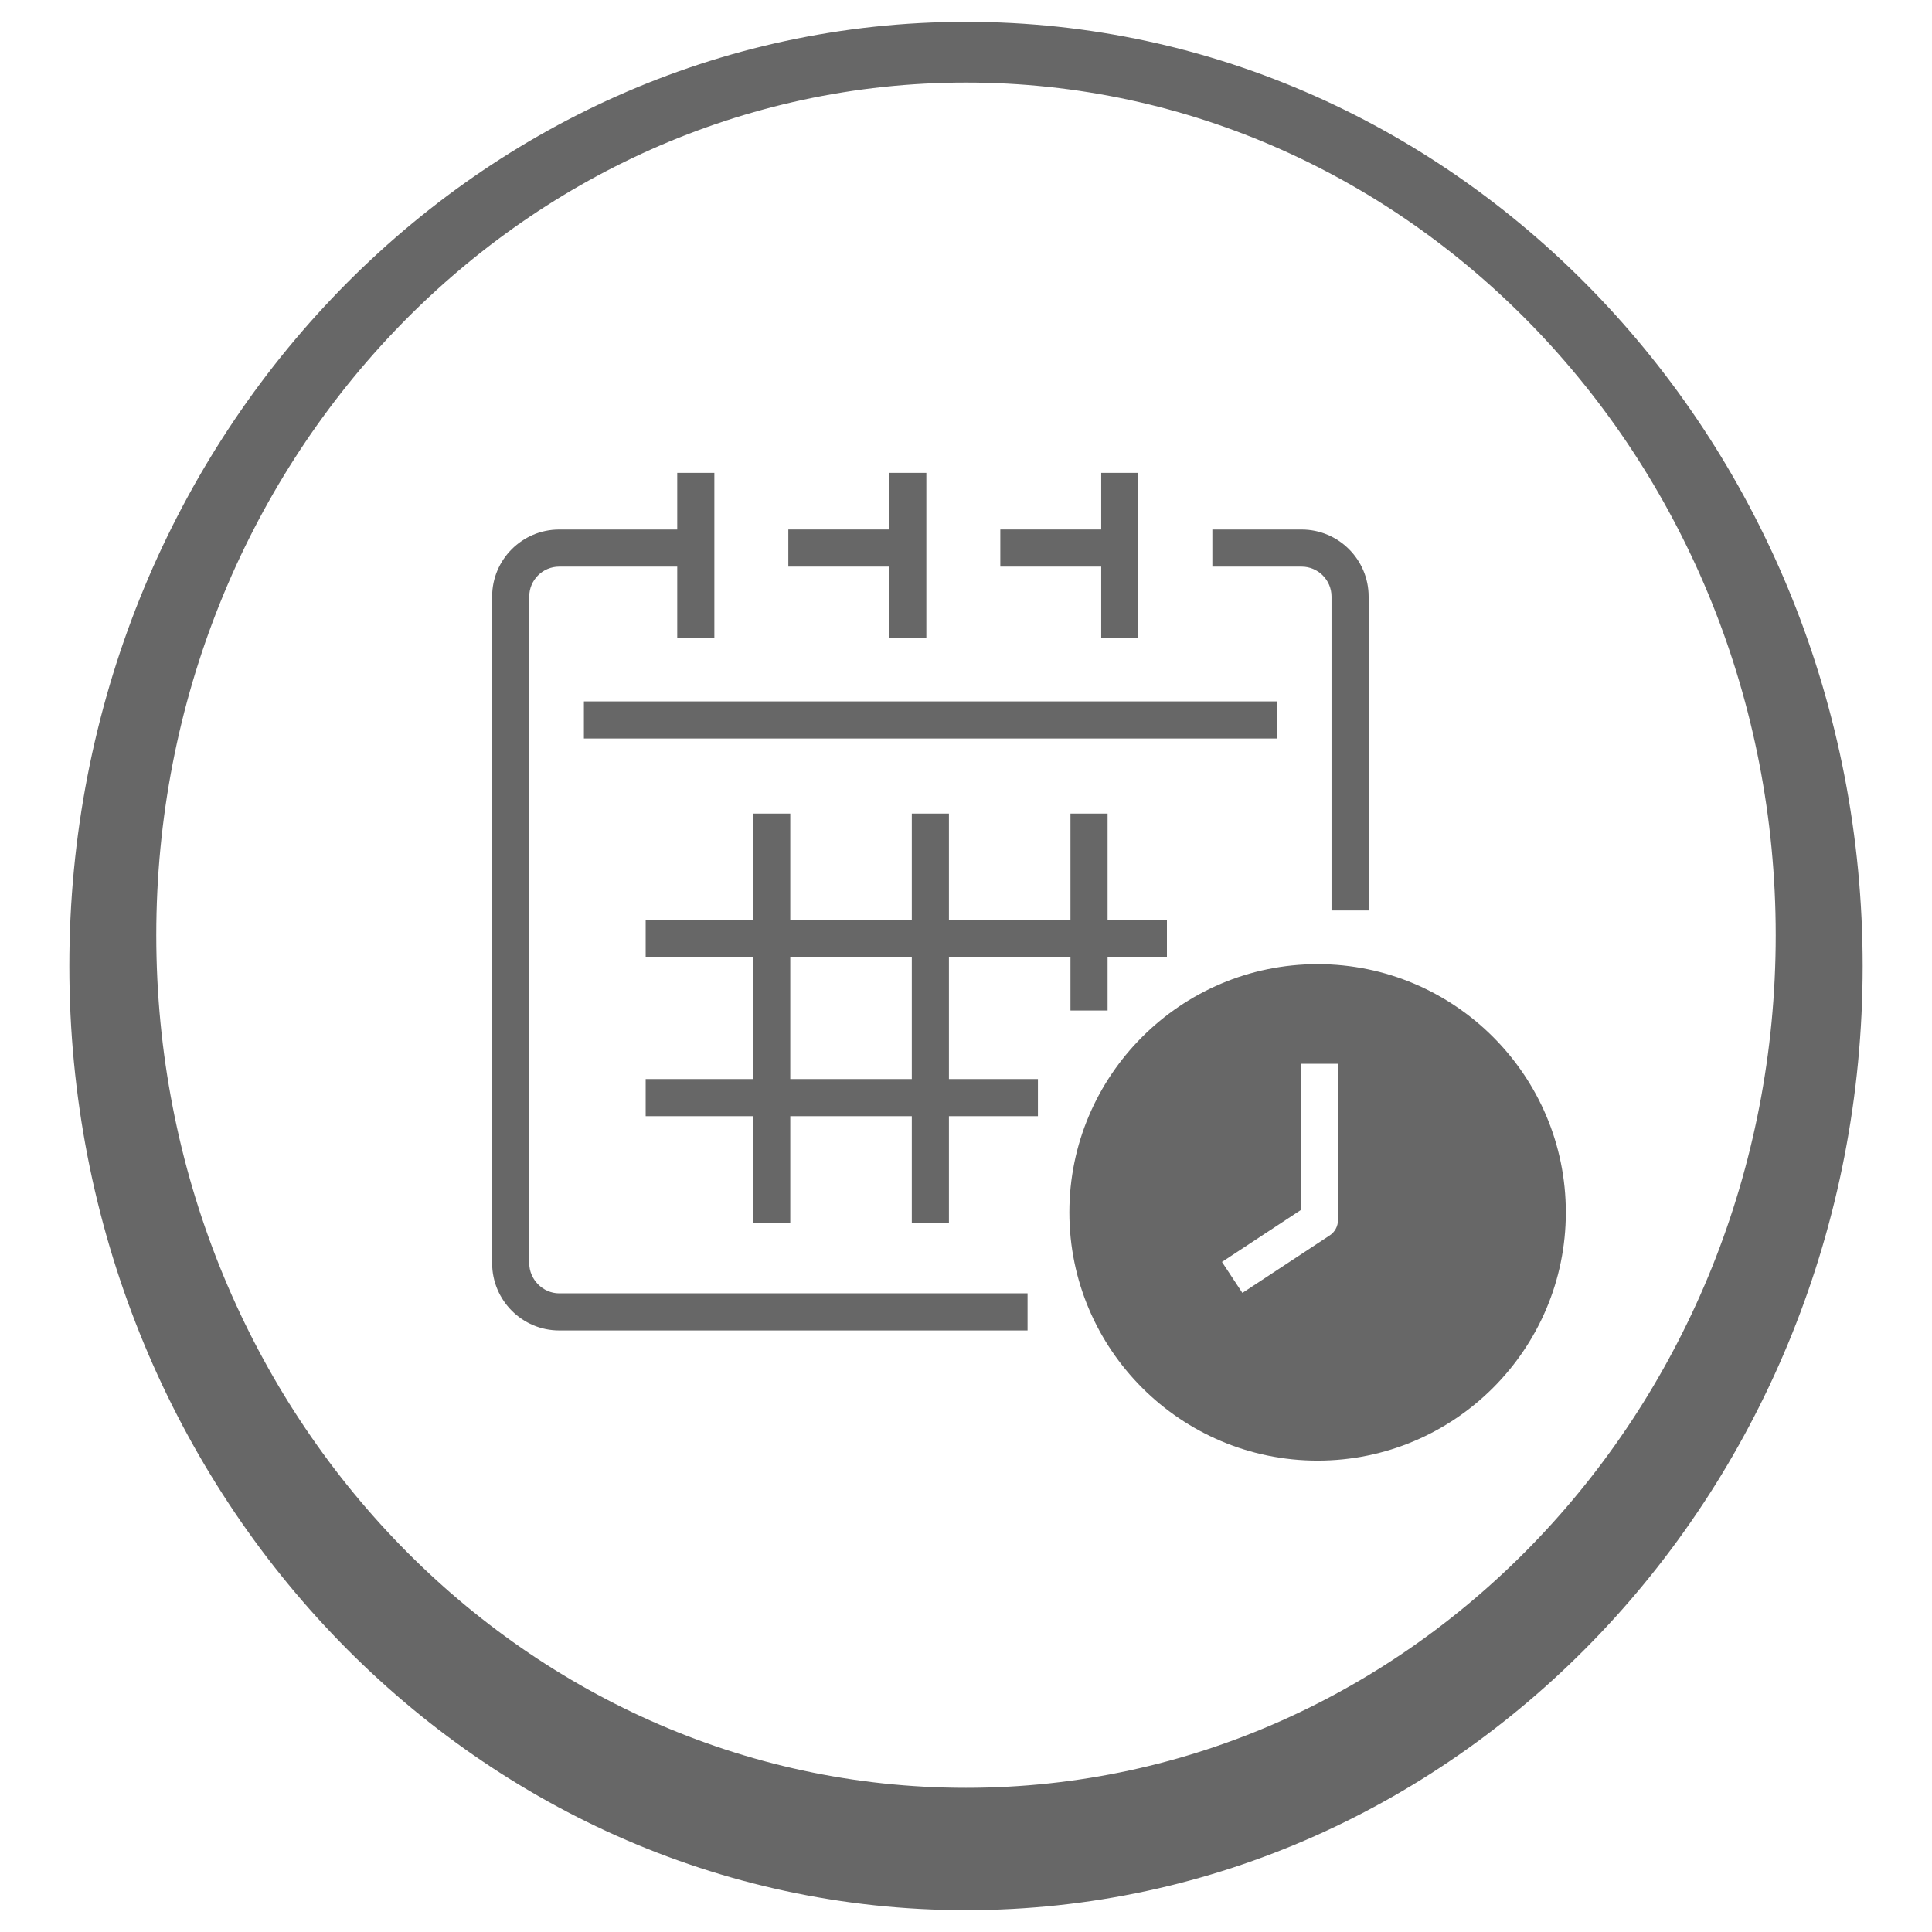
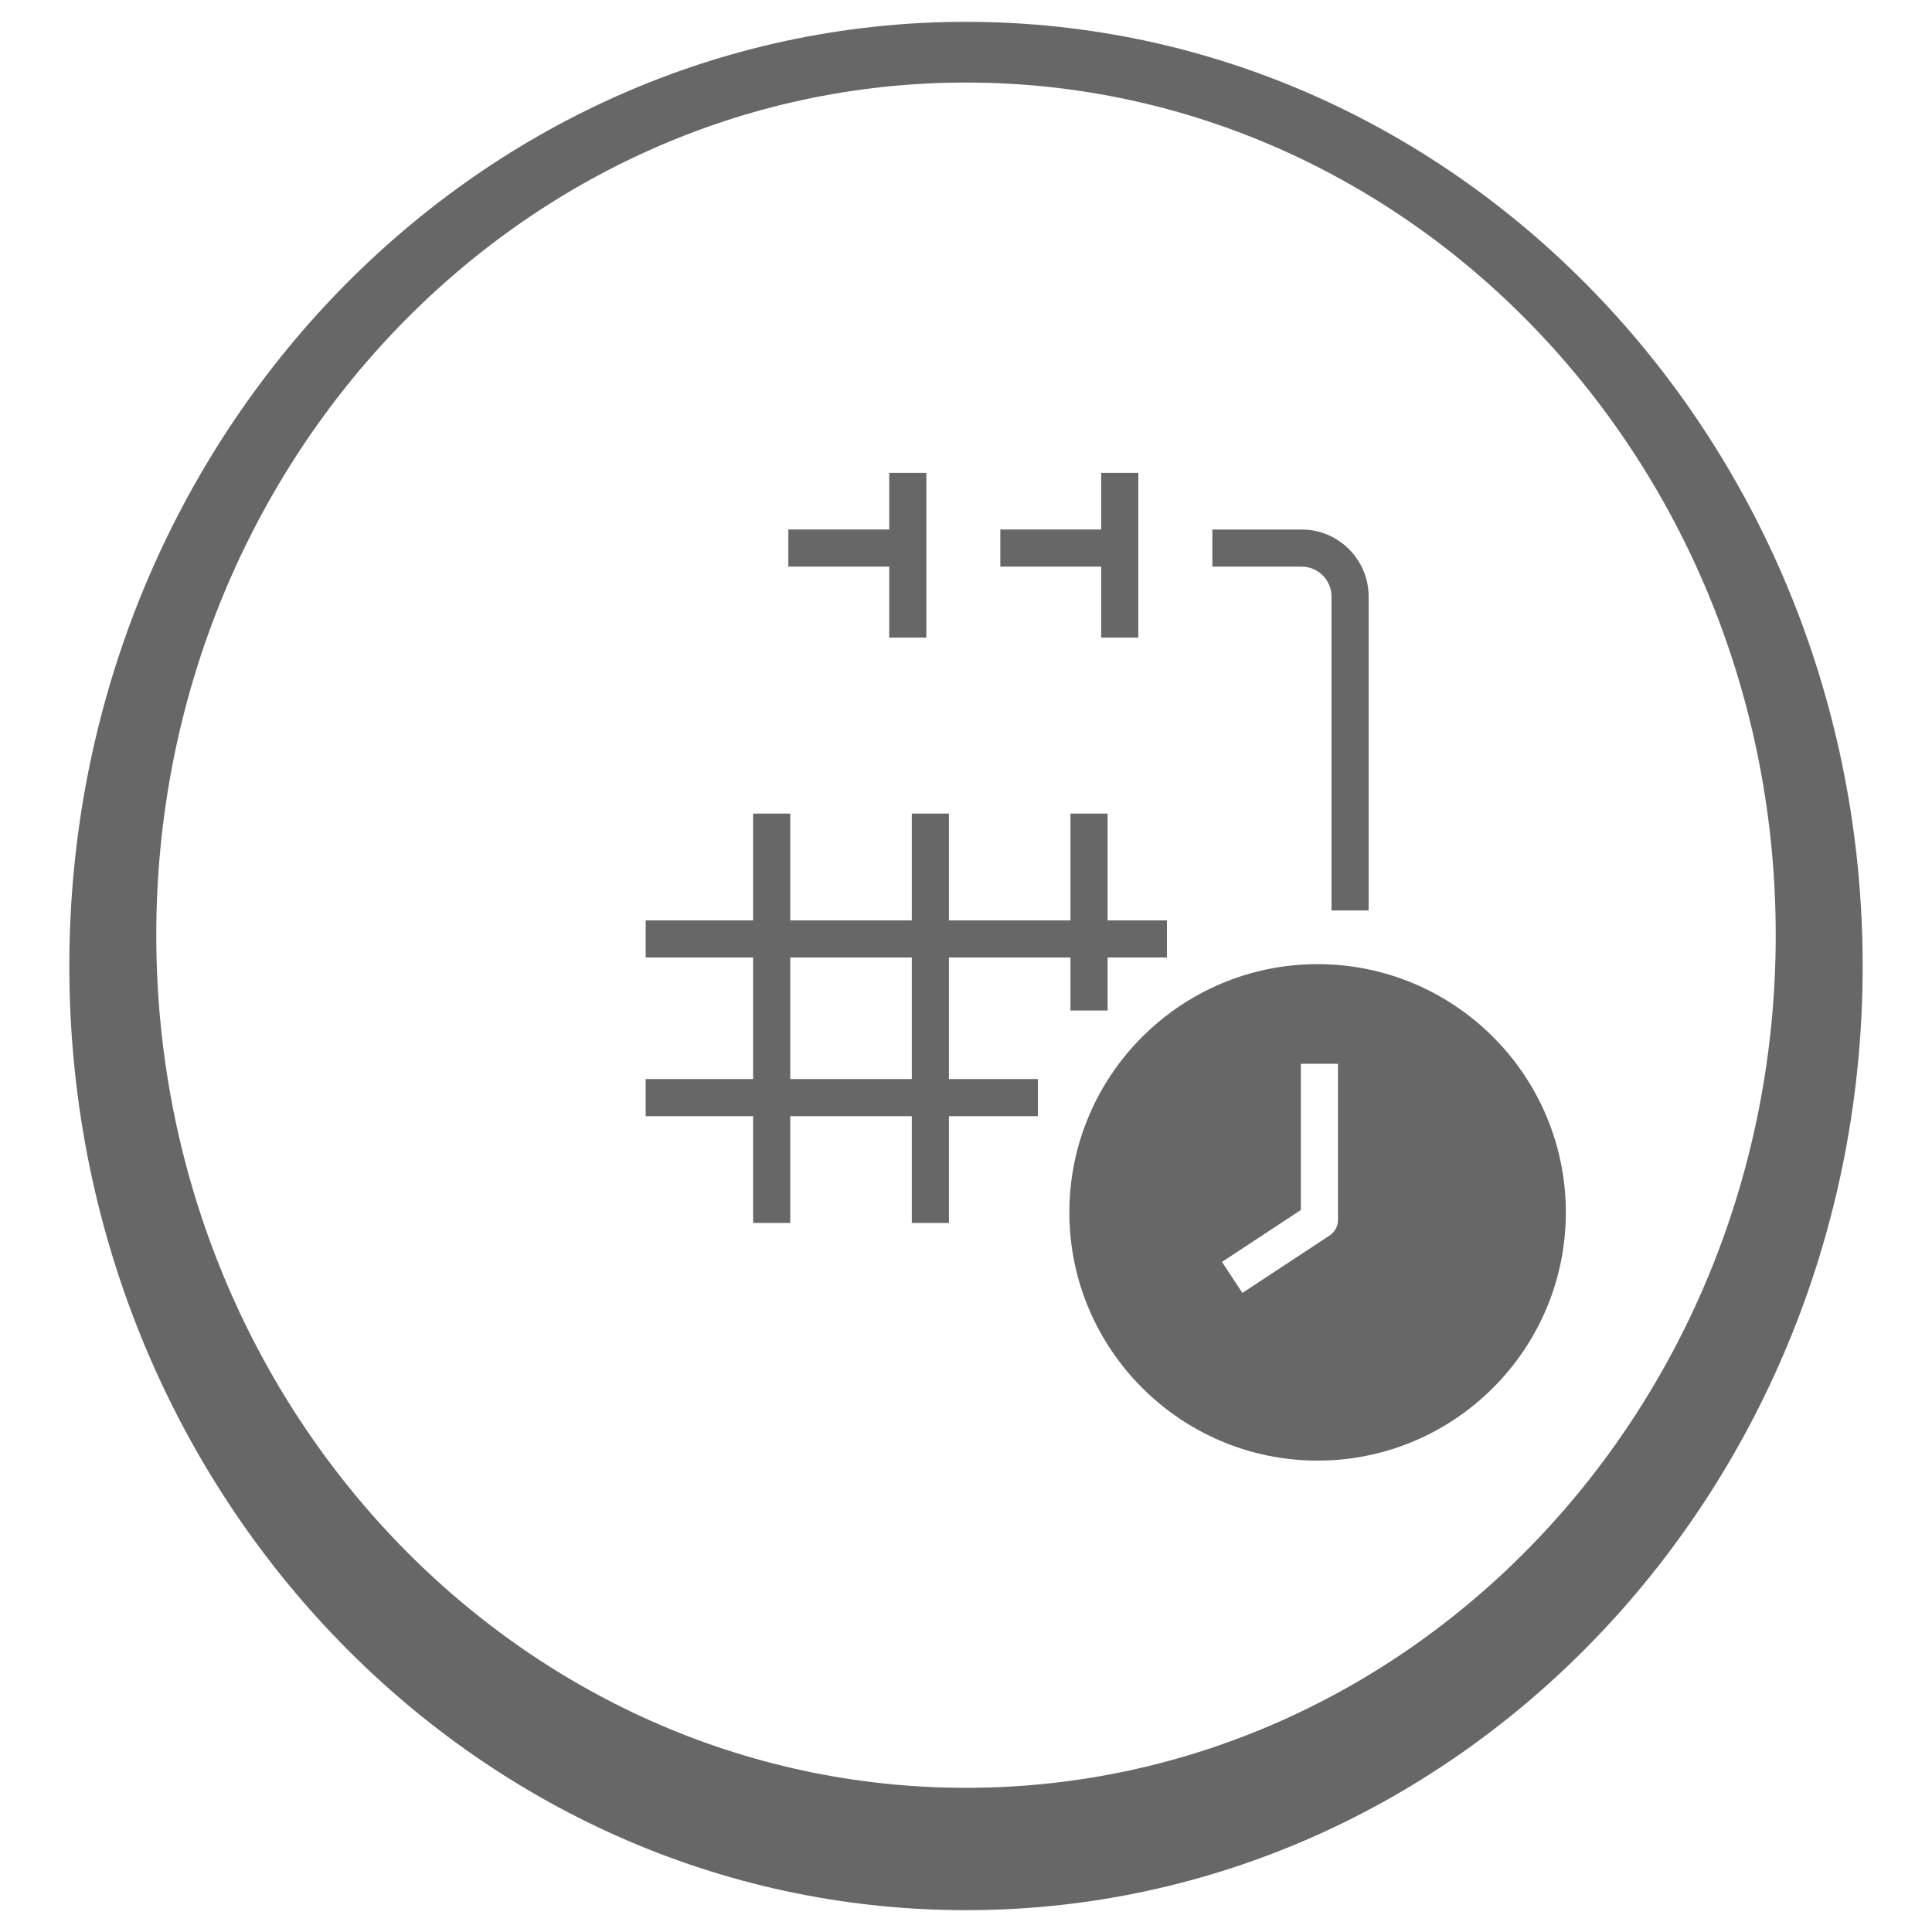
<svg xmlns="http://www.w3.org/2000/svg" id="Layer_1" version="1.1" viewBox="0 0 80 80">
  <defs>
    <style>
      .st0 {
        fill: #676767;
      }
    </style>
  </defs>
  <path class="st0" d="M40,.904C19.494.904,2.871,18.408,2.871,40s16.623,39.096,37.129,39.096,37.129-17.504,37.129-39.096S60.506.904,40,.904ZM40,74.03c-18.518,0-33.529-15.807-33.529-35.306S21.482,3.418,40,3.418s33.529,15.807,33.529,35.306-15.012,35.306-33.529,35.306Z" />
-   <rect class="st0" x="24.178" y="29.043" width="28.694" height="1.537" />
-   <path class="st0" d="M42.549,55.091h-19.396c-1.53,0-2.775-1.249-2.775-2.785v-27.605c0-1.53,1.245-2.775,2.775-2.775h5.52v1.537h-5.52c-.683,0-1.238.556-1.238,1.238v27.605c0,.677.567,1.248,1.238,1.248h19.396v1.537Z" />
  <path class="st0" d="M56.672,37.701h-1.537v-13c0-.683-.556-1.238-1.238-1.238h-3.696v-1.537h3.696c1.53,0,2.775,1.245,2.775,2.775v13Z" />
  <rect class="st0" x="41.421" y="21.925" width="4.808" height="1.537" />
  <rect class="st0" x="32.643" y="21.925" width="4.807" height="1.537" />
-   <rect class="st0" x="28.043" y="19.58" width="1.537" height="6.822" />
  <rect class="st0" x="45.599" y="19.58" width="1.537" height="6.822" />
  <rect class="st0" x="36.821" y="19.58" width="1.537" height="6.822" />
  <rect class="st0" x="26.736" y="38.111" width="21.584" height="1.537" />
  <rect class="st0" x="26.736" y="44.681" width="16.242" height="1.537" />
  <rect class="st0" x="37.756" y="33.689" width="1.537" height="16.951" />
  <rect class="st0" x="31.186" y="33.689" width="1.537" height="16.951" />
  <rect class="st0" x="44.326" y="33.689" width="1.537" height="8.154" />
  <path class="st0" d="M54.559,39.923c-5.668,0-10.279,4.611-10.279,10.279s4.611,10.279,10.279,10.279,10.279-4.611,10.279-10.279-4.611-10.279-10.279-10.279ZM55.404,50.516c0,.259-.13.5-.346.642l-3.613,2.379-.846-1.283,3.267-2.151v-6.055h1.537v6.469Z" />
</svg>